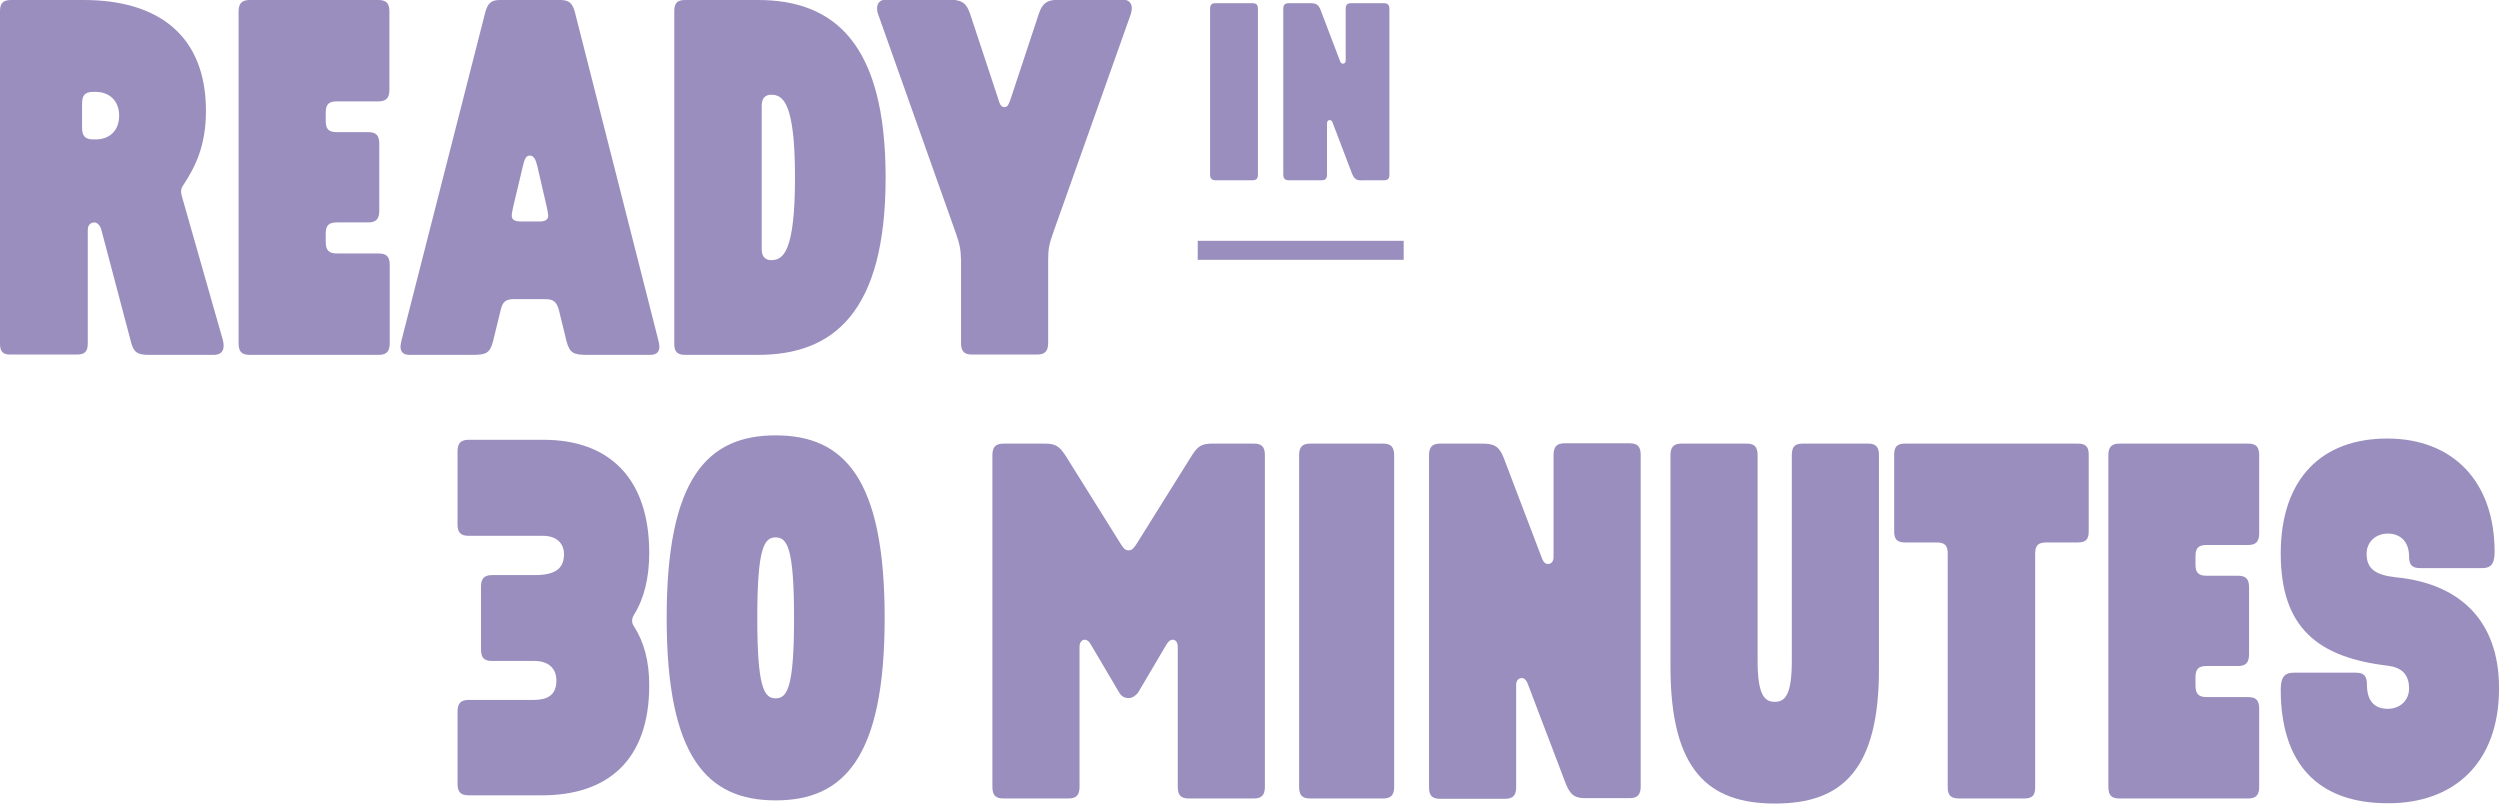
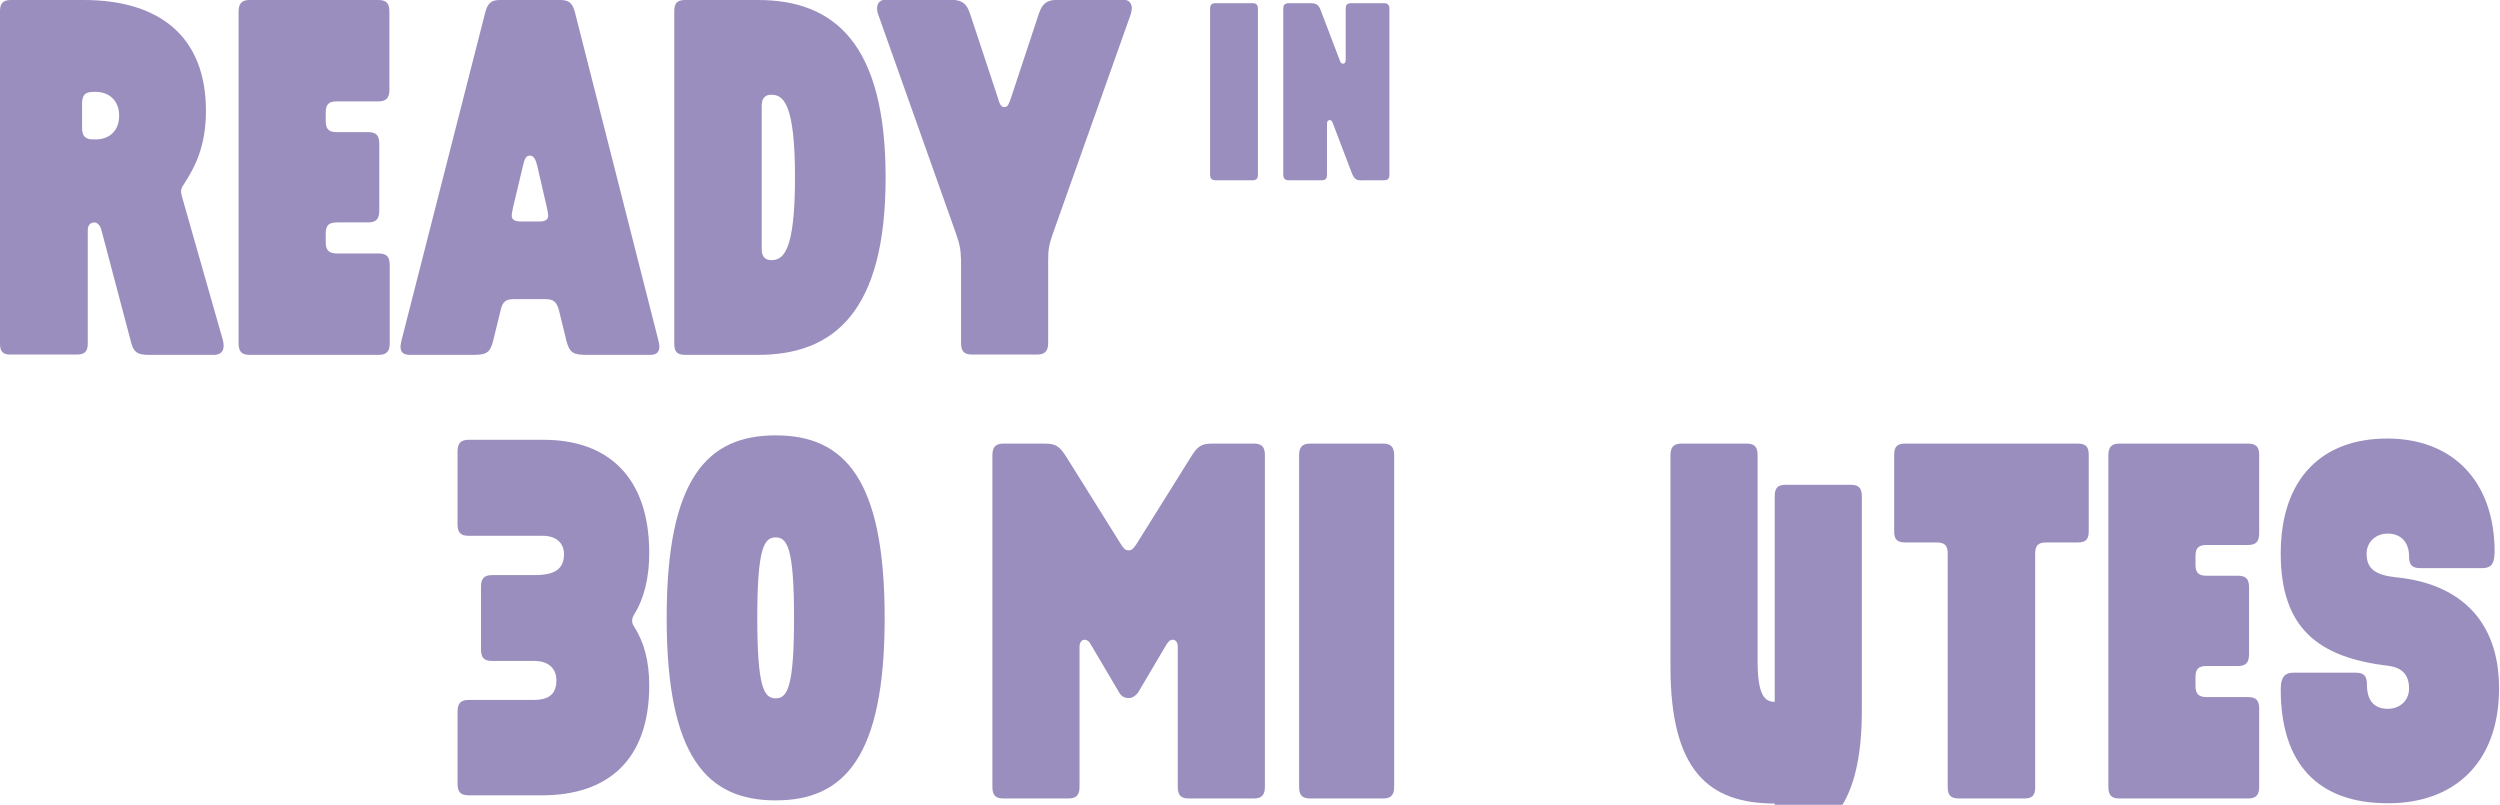
<svg xmlns="http://www.w3.org/2000/svg" enable-background="new 0 0 789 254" viewBox="0 0 789 254">
  <g clip-rule="evenodd" fill="#9a8ebe" fill-rule="evenodd">
-     <path d="m378 76h65v6h-65z" />
    <path d="m397 2.8v52.3c0 1.3-.5 1.8-1.8 1.8h-11.5c-1.3 0-1.8-.6-1.8-1.8v-52.3c0-1.3.5-1.8 1.8-1.8h11.5c1.4 0 1.8.6 1.8 1.8zm29.7 52-5.9-15.5c-.3-1-.6-1.4-1.1-1.4-.6 0-.9.4-.9 1.1v16.1c0 1.3-.5 1.8-1.8 1.8h-10.2c-1.3 0-1.8-.6-1.8-1.8v-52.3c0-1.3.5-1.8 1.8-1.8h6.6c1.8 0 2.7.3 3.4 2.2l5.9 15.5c.3 1 .6 1.4 1.1 1.4.6 0 .9-.4.9-1.1v-16.2c0-1.3.5-1.8 1.8-1.8h10.2c1.3 0 1.8.6 1.8 1.8v52.3c0 1.3-.5 1.8-1.8 1.8h-6.6c-1.8.1-2.6-.2-3.4-2.1z" />
    <path d="m356.2 220.3c-1.3 0-2.2-.5-2.9-1.6l-9.1-15.4c-.6-1.1-1.3-1.4-1.9-1.4-1 0-1.6 1-1.6 2.2v44.2c0 2.6-1 3.7-3.5 3.7h-20.5c-2.6 0-3.5-1.1-3.5-3.7v-104.6c0-2.6 1-3.7 3.5-3.7h13c3.7 0 4.8 1 6.9 4.3l17 27.2c.8 1.3 1.4 2.2 2.6 2.2s1.8-1 2.6-2.2l17-27.2c2.1-3.4 3.2-4.3 6.9-4.3h13c2.6 0 3.5 1.1 3.5 3.7v104.6c0 2.6-1 3.7-3.5 3.7h-20.5c-2.6 0-3.5-1.1-3.5-3.7v-44.2c0-1.3-.6-2.2-1.6-2.2-.6 0-1.1.2-1.9 1.4l-9.1 15.4c-1 1.1-1.8 1.6-2.9 1.6z" />
    <path d="m440 143.7v104.6c0 2.6-1 3.7-3.5 3.7h-23c-2.6 0-3.5-1.1-3.5-3.7v-104.6c0-2.6 1-3.7 3.5-3.7h23c2.5 0 3.5 1.1 3.5 3.7z" />
-     <path d="m494.3 247.7-11.8-31c-.6-1.9-1.3-2.7-2.2-2.7-1.1 0-1.8.8-1.8 2.2v32.2c0 2.6-1 3.7-3.5 3.7h-20.5c-2.6 0-3.5-1.1-3.5-3.7v-104.7c0-2.6 1-3.7 3.5-3.7h13.1c3.7 0 5.4.6 6.9 4.3l11.8 31c.6 1.9 1.3 2.7 2.2 2.7 1.1 0 1.8-.8 1.8-2.2v-32.2c0-2.6 1-3.7 3.5-3.7h20.5c2.6 0 3.5 1.1 3.5 3.7v104.6c0 2.6-1 3.7-3.5 3.7h-13.1c-3.7.1-5.3-.5-6.9-4.2z" />
-     <path d="m560.2 253.6c-21 0-33-10.4-33-43.2v-66.7c0-2.6 1-3.7 3.5-3.7h20.5c2.6 0 3.5 1.1 3.5 3.7v64.8c0 10.7 2.1 13 5.4 13s5.4-2.2 5.4-13v-64.8c0-2.6.8-3.7 3.5-3.7h20.5c2.6 0 3.5 1.1 3.5 3.7v66.7c.2 32.8-11.8 43.2-32.8 43.2z" />
+     <path d="m560.2 253.6c-21 0-33-10.4-33-43.2v-66.7c0-2.6 1-3.7 3.5-3.7h20.5c2.6 0 3.5 1.1 3.5 3.7v64.8c0 10.7 2.1 13 5.4 13v-64.8c0-2.6.8-3.7 3.5-3.7h20.5c2.6 0 3.5 1.1 3.5 3.7v66.7c.2 32.8-11.8 43.2-32.8 43.2z" />
    <path d="m614.7 248.5v-73.8c0-2.6-1-3.5-3.5-3.5h-9.9c-2.6 0-3.5-1-3.5-3.5v-24.2c0-2.6 1-3.5 3.5-3.5h54.4c2.6 0 3.5 1 3.5 3.5v24.2c0 2.6-1 3.5-3.5 3.5h-9.9c-2.6 0-3.5 1-3.5 3.5v73.8c0 2.6-1 3.5-3.5 3.5h-20.5c-2.6 0-3.6-1-3.6-3.5z" />
    <path d="m696.4 220h13.1c2.6 0 3.5 1.1 3.5 3.7v24.6c0 2.6-1 3.7-3.5 3.7h-40.6c-2.6 0-3.5-1.1-3.5-3.7v-104.6c0-2.6 1-3.7 3.5-3.7h40.6c2.6 0 3.5 1.1 3.5 3.7v24.6c0 2.6-1 3.7-3.5 3.7h-13.1c-2.6 0-3.5 1-3.5 3.5v2.7c0 2.6 1 3.5 3.5 3.5h9.9c2.6 0 3.5 1.1 3.5 3.7v21.1c0 2.6-1 3.7-3.5 3.7h-9.9c-2.6 0-3.5 1-3.5 3.5v2.7c0 2.6 1 3.6 3.5 3.6z" />
    <path d="m719.8 217.6c0-4.6 1.8-5.3 4.2-5.3h19.5c2.6 0 3.5 1.1 3.5 3.7 0 5.6 2.7 7.7 6.6 7.7 3.8 0 6.7-2.6 6.7-6.4 0-4.8-2.7-6.7-6.7-7.2-21.9-2.6-33.8-11.8-33.8-35.4 0-23.8 13.1-36.3 33.6-36.3s33.9 13.3 33.9 35.8c0 4.3-1.6 5.1-4 5.1h-19.5c-2.6 0-3.5-1.1-3.5-3.7 0-4.8-2.9-7.2-6.7-7.2s-6.7 2.6-6.7 6.4c0 4.8 2.9 6.7 9.3 7.4 19.5 1.9 32.5 13.1 32.5 35 0 23.8-14.4 36.3-34.9 36.3-22.2.1-34-12.4-34-35.9z" />
    <path d="m57.3 61.6 13 45.6c.6 2.2.5 4.8-2.9 4.8h-20.4c-4 0-5-1-5.9-5l-9.1-34.4c-.3-1.4-1.3-2.4-2.2-2.4-1 0-2.1.6-2.1 2.4v35.8c0 2.6-1 3.5-3.5 3.5h-20.7c-2.5.1-3.5-.9-3.5-3.4v-105c0-2.5 1-3.5 3.5-3.5h22.9c23.8 0 38.6 11.4 38.6 35 0 11.2-3.5 17.8-7 23.2-.9 1.2-1 2.1-.7 3.4zm-27.9-17.6h.8c4.2 0 7.4-2.6 7.4-7.5 0-4.8-3.2-7.5-7.4-7.5h-.8c-2.6 0-3.5 1.1-3.5 3.7v7.7c0 2.5 1 3.6 3.5 3.6zm77 36h13.1c2.6 0 3.5 1.1 3.5 3.7v24.6c0 2.6-1 3.7-3.5 3.7h-40.7c-2.6 0-3.5-1.1-3.5-3.7v-104.6c0-2.6 1-3.7 3.5-3.7h40.6c2.6 0 3.5 1.1 3.5 3.7v24.6c0 2.6-1 3.7-3.5 3.7h-13.1c-2.6 0-3.5 1-3.5 3.5v2.7c0 2.6 1 3.5 3.5 3.5h9.9c2.6 0 3.5 1.1 3.5 3.7v21.1c0 2.6-1 3.7-3.5 3.7h-9.9c-2.6 0-3.5 1-3.5 3.5v2.7c0 2.6 1 3.6 3.6 3.6zm58.6-27.5-3 12.6c-.3 1.3-.5 2.4-.5 3 0 1.3 1.1 1.8 2.9 1.8h5.9c1.8 0 2.7-.6 2.7-1.8 0-.6-.2-1.8-.5-3l-2.9-12.6c-.5-2.1-1.1-3.4-2.4-3.4s-1.7 1.3-2.2 3.4zm-7 45.4-2.4 9.8c-1 3.8-2.2 4.3-6.6 4.3h-19.7c-2.1 0-2.9-1-2.9-2.6 0-.6.2-1.1.3-1.9l26.5-103.8c.8-2.9 2.1-3.7 4.6-3.7h19c2.6 0 3.8.8 4.6 3.7l26.4 103.8c.2.8.3 1.3.3 1.9 0 1.6-.8 2.6-2.9 2.6h-19.8c-4.3 0-5.6-.5-6.6-4.3l-2.4-9.8c-.8-2.9-1.9-3.5-4.5-3.5h-9.6c-2.4 0-3.7.6-4.3 3.5zm81.2 14.1h-22.9c-2.6 0-3.5-1-3.5-3.5v-105c0-2.6 1-3.5 3.5-3.5h22.9c24 0 40.3 13.6 40.3 56s-16.3 56-40.3 56zm1.2-78.7v45.4c0 2.6 1.4 3.4 3 3.4 3.7 0 7.5-2.4 7.5-26.1s-3.8-26.1-7.5-26.1c-1.6 0-3 .8-3 3.4zm61.2 40.1-24.5-69c-.2-.5-.3-1.1-.3-1.8 0-1.4.8-2.7 2.7-2.7h19.7c3.7 0 5.6.5 6.9 4.3l8.8 26.6c.6 2.1 1 3 2.1 3s1.4-1 2.1-3l8.8-26.6c1.3-3.8 3.2-4.3 6.9-4.3h19.7c1.9 0 2.7 1.3 2.7 2.7 0 .6-.2 1.3-.3 1.8l-24.5 69c-1.3 3.7-1.6 5.1-1.6 8.6v26.2c0 2.6-1 3.7-3.5 3.7h-20.5c-2.6 0-3.5-1.1-3.5-3.7v-26.1c-.1-3.5-.4-5-1.7-8.7z" />
    <path d="m171.1 251h-23.2c-2.6 0-3.5-1.1-3.5-3.7v-22.7c0-2.6 1-3.7 3.5-3.7h20.5c4.2 0 7.2-1.4 7.2-6.1 0-4.2-2.9-6.2-6.9-6.2h-13.4c-2.6 0-3.5-1.1-3.5-3.7v-19.7c0-2.6 1-3.7 3.5-3.7h13.4c6.2 0 9.3-1.8 9.3-6.6 0-3.2-2.1-5.8-6.7-5.8h-23.4c-2.6 0-3.5-1.1-3.5-3.7v-22.9c0-2.6 1-3.7 3.5-3.7h23.7c20.5 0 33.3 12 33.3 35.7 0 7.8-1.6 14.4-4.8 19.5-.8 1.3-.8 2.6 0 3.7 3.2 5 4.8 11 4.8 18.6 0 23.8-13.3 34.7-33.8 34.7zm73.7 1.6c-21.6 0-34.4-13.6-34.4-57.6s12.8-57.6 34.4-57.6 34.4 13.6 34.4 57.6-12.8 57.6-34.4 57.6zm0-83c-3.7 0-5.8 3.5-5.8 25.4s2.1 25.4 5.8 25.4 5.8-3.5 5.8-25.4-2.1-25.4-5.8-25.4z" />
  </g>
</svg>